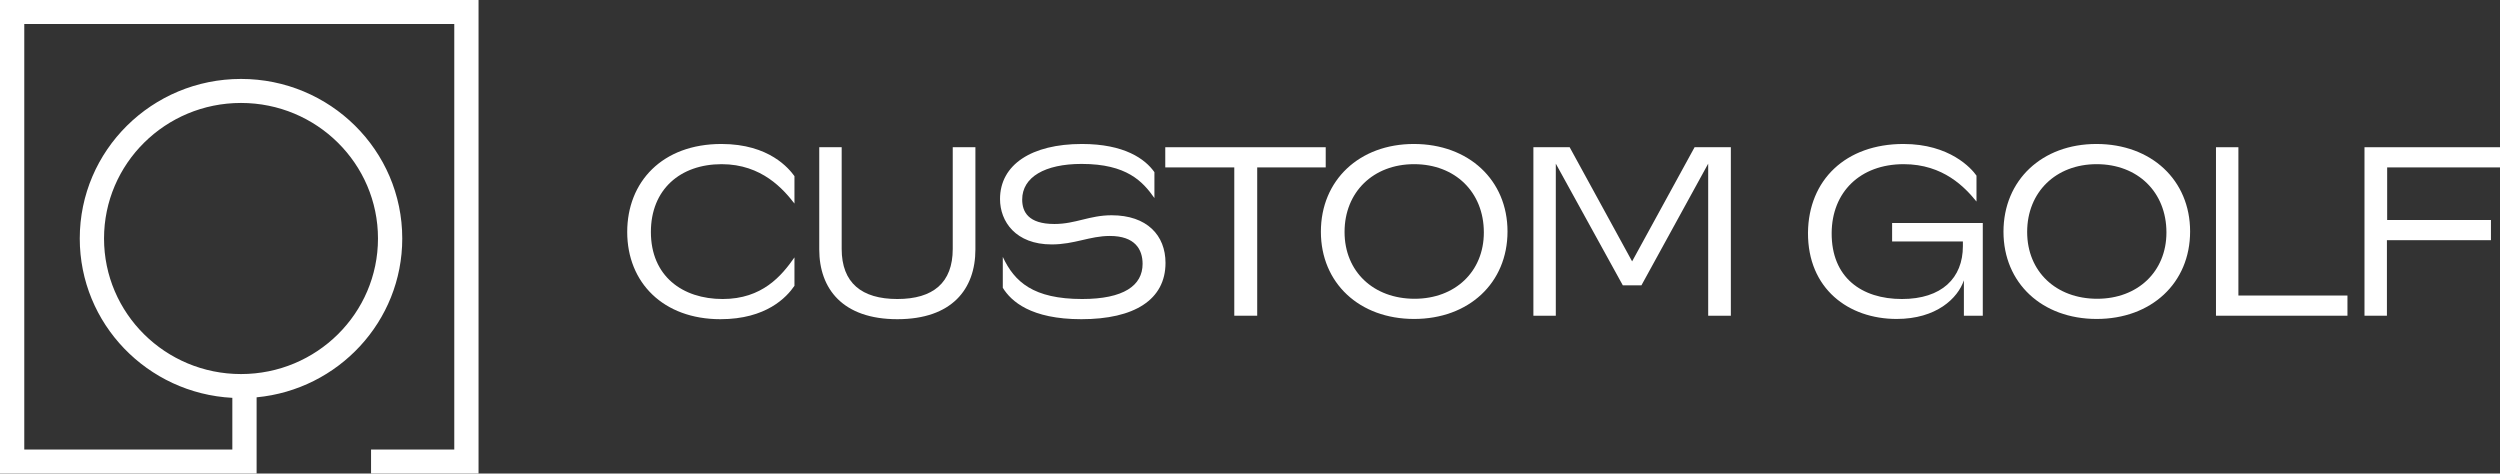
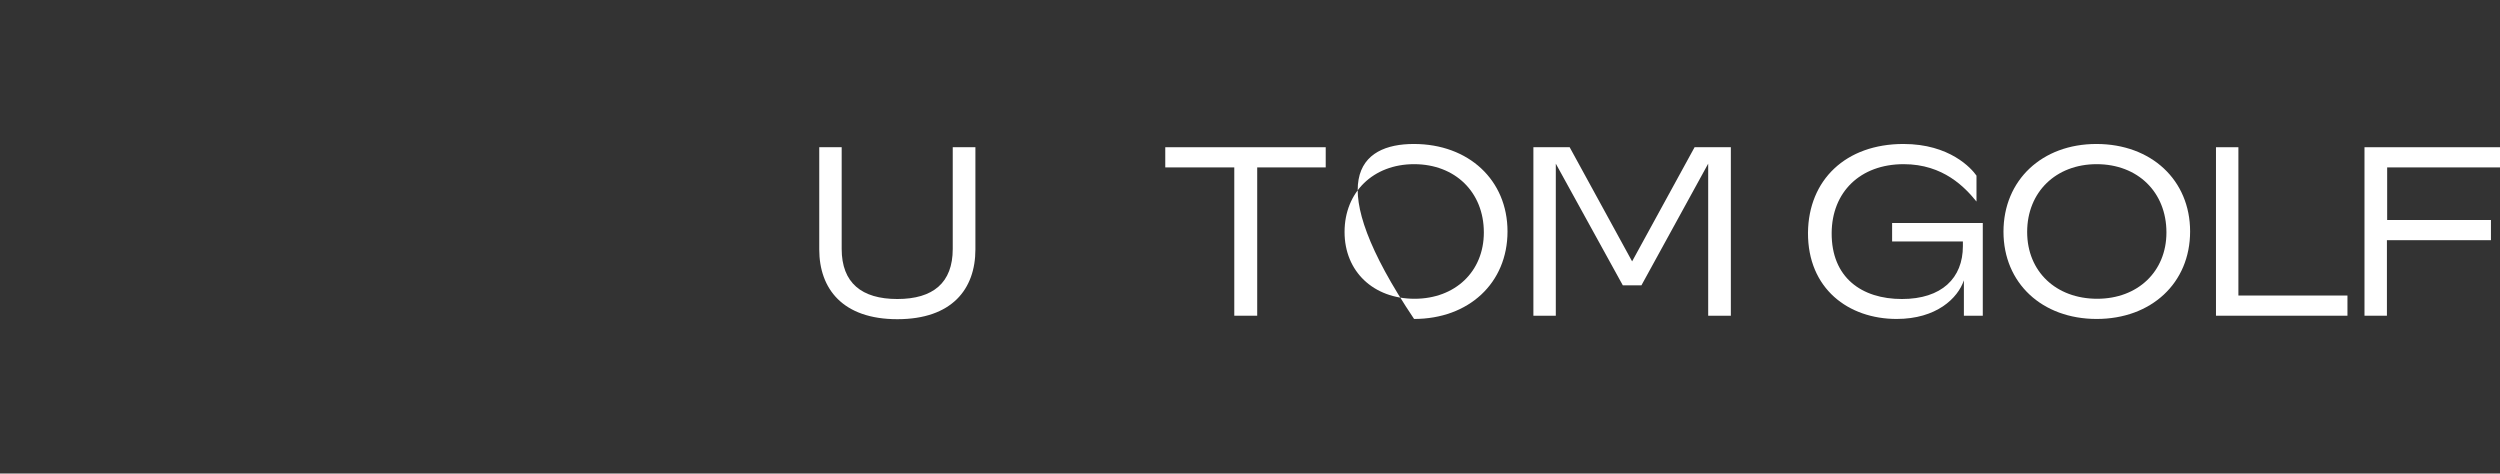
<svg xmlns="http://www.w3.org/2000/svg" width="227" height="43" viewBox="0 0 227 43" fill="none">
  <rect x="0" y="0" width="227" height="43" fill="#333333" stroke="none" />
-   <path d="M65.413 28.983C60.245 28.983 56.951 25.679 56.951 21.062C56.951 16.514 60.13 13.073 65.504 13.073C69.873 13.073 71.656 15.337 72.137 15.993V18.483C71.153 17.215 69.186 14.907 65.527 14.907C61.754 14.907 59.101 17.215 59.101 21.062C59.101 25.068 61.96 27.15 65.619 27.15C69.209 27.15 70.97 25.046 72.137 23.371V25.951C71.428 26.992 69.575 28.983 65.413 28.983Z" fill="white" />
  <path d="M81.478 28.983C76.515 28.983 74.388 26.223 74.388 22.647V13.368H76.424V22.601C76.424 25.679 78.23 27.15 81.478 27.15C84.725 27.15 86.509 25.679 86.509 22.601V13.368H88.567V22.647C88.567 26.245 86.441 28.983 81.478 28.983Z" fill="white" />
-   <path d="M98.189 28.983C93.593 28.983 91.809 27.354 91.054 26.132V23.326C92.106 25.589 93.821 27.15 98.258 27.15C102.031 27.15 103.747 25.928 103.747 23.959C103.747 22.647 103.061 21.425 100.774 21.425C98.944 21.425 97.572 22.194 95.491 22.194C92.22 22.194 90.802 20.112 90.802 18.075C90.802 14.952 93.661 13.073 98.235 13.073C102.1 13.073 103.975 14.431 104.821 15.631V17.985C103.77 16.491 102.329 14.884 98.212 14.884C94.873 14.884 92.815 16.084 92.815 18.12C92.815 19.229 93.364 20.338 95.742 20.338C97.663 20.338 98.921 19.546 100.934 19.546C104.158 19.546 105.828 21.379 105.828 23.869C105.828 27.218 102.992 28.983 98.189 28.983Z" fill="white" />
  <path d="M114.154 28.667H112.073V15.201H105.807V13.368H120.375V15.201H114.154V28.667Z" fill="white" />
-   <path d="M128.398 28.961C123.435 28.961 119.936 25.702 119.936 21.04C119.936 16.355 123.435 13.073 128.375 13.073C133.36 13.073 136.882 16.355 136.882 21.017C136.882 25.702 133.36 28.961 128.398 28.961ZM128.443 27.128C132.125 27.128 134.733 24.661 134.733 21.108C134.733 17.441 132.125 14.907 128.398 14.907C124.693 14.907 122.086 17.441 122.086 21.062C122.086 24.661 124.716 27.128 128.443 27.128Z" fill="white" />
+   <path d="M128.398 28.961C119.936 16.355 123.435 13.073 128.375 13.073C133.36 13.073 136.882 16.355 136.882 21.017C136.882 25.702 133.36 28.961 128.398 28.961ZM128.443 27.128C132.125 27.128 134.733 24.661 134.733 21.108C134.733 17.441 132.125 14.907 128.398 14.907C124.693 14.907 122.086 17.441 122.086 21.062C122.086 24.661 124.716 27.128 128.443 27.128Z" fill="white" />
  <path d="M141.267 28.667H139.232V13.368H142.525L148.196 23.733L153.868 13.368H157.161V28.667H155.103V14.861L149.043 25.906H147.35L141.267 14.861V28.667Z" fill="white" />
  <path d="M172.215 28.961C167.847 28.961 164.142 26.223 164.165 21.13C164.211 16.332 167.596 13.073 172.833 13.073C177.041 13.073 179.007 15.291 179.465 15.948V18.301C178.436 17.034 176.469 14.907 172.856 14.907C168.899 14.907 166.338 17.441 166.315 21.153C166.292 25.204 169.036 27.15 172.695 27.15C176.309 27.15 178.23 25.249 178.23 22.352V21.922H171.804V20.248H180.037V28.667H178.321V25.453C177.772 27.082 175.829 28.961 172.215 28.961Z" fill="white" />
  <path d="M190.377 28.961C185.415 28.961 181.916 25.702 181.916 21.04C181.916 16.355 185.415 13.073 190.355 13.073C195.34 13.073 198.862 16.355 198.862 21.017C198.862 25.702 195.34 28.961 190.377 28.961ZM190.423 27.128C194.105 27.128 196.712 24.661 196.712 21.108C196.712 17.441 194.105 14.907 190.377 14.907C186.673 14.907 184.066 17.441 184.066 21.062C184.066 24.661 186.695 27.128 190.423 27.128Z" fill="white" />
  <path d="M213.149 28.667H201.211V13.368H203.247V26.834H213.149V28.667Z" fill="white" />
  <path d="M216.732 28.667H214.696V13.368H227V15.201H216.754V19.976H226.177V21.809H216.732V28.667Z" fill="white" />
-   <path fill-rule="evenodd" clip-rule="evenodd" d="M43.452 43H33.691V40.819H41.248V2.181H2.204V40.819H21.096V36.124C13.376 35.719 7.242 29.397 7.242 21.656C7.242 13.654 13.797 7.167 21.883 7.167C29.97 7.167 36.525 13.654 36.525 21.656C36.525 29.185 30.722 35.372 23.3 36.077V43H0V0H43.452V43ZM21.883 9.348C15.014 9.348 9.446 14.858 9.446 21.656C9.446 28.453 15.014 33.964 21.883 33.964C28.752 33.964 34.321 28.453 34.321 21.656C34.321 14.858 28.752 9.348 21.883 9.348Z" fill="white" />
</svg>